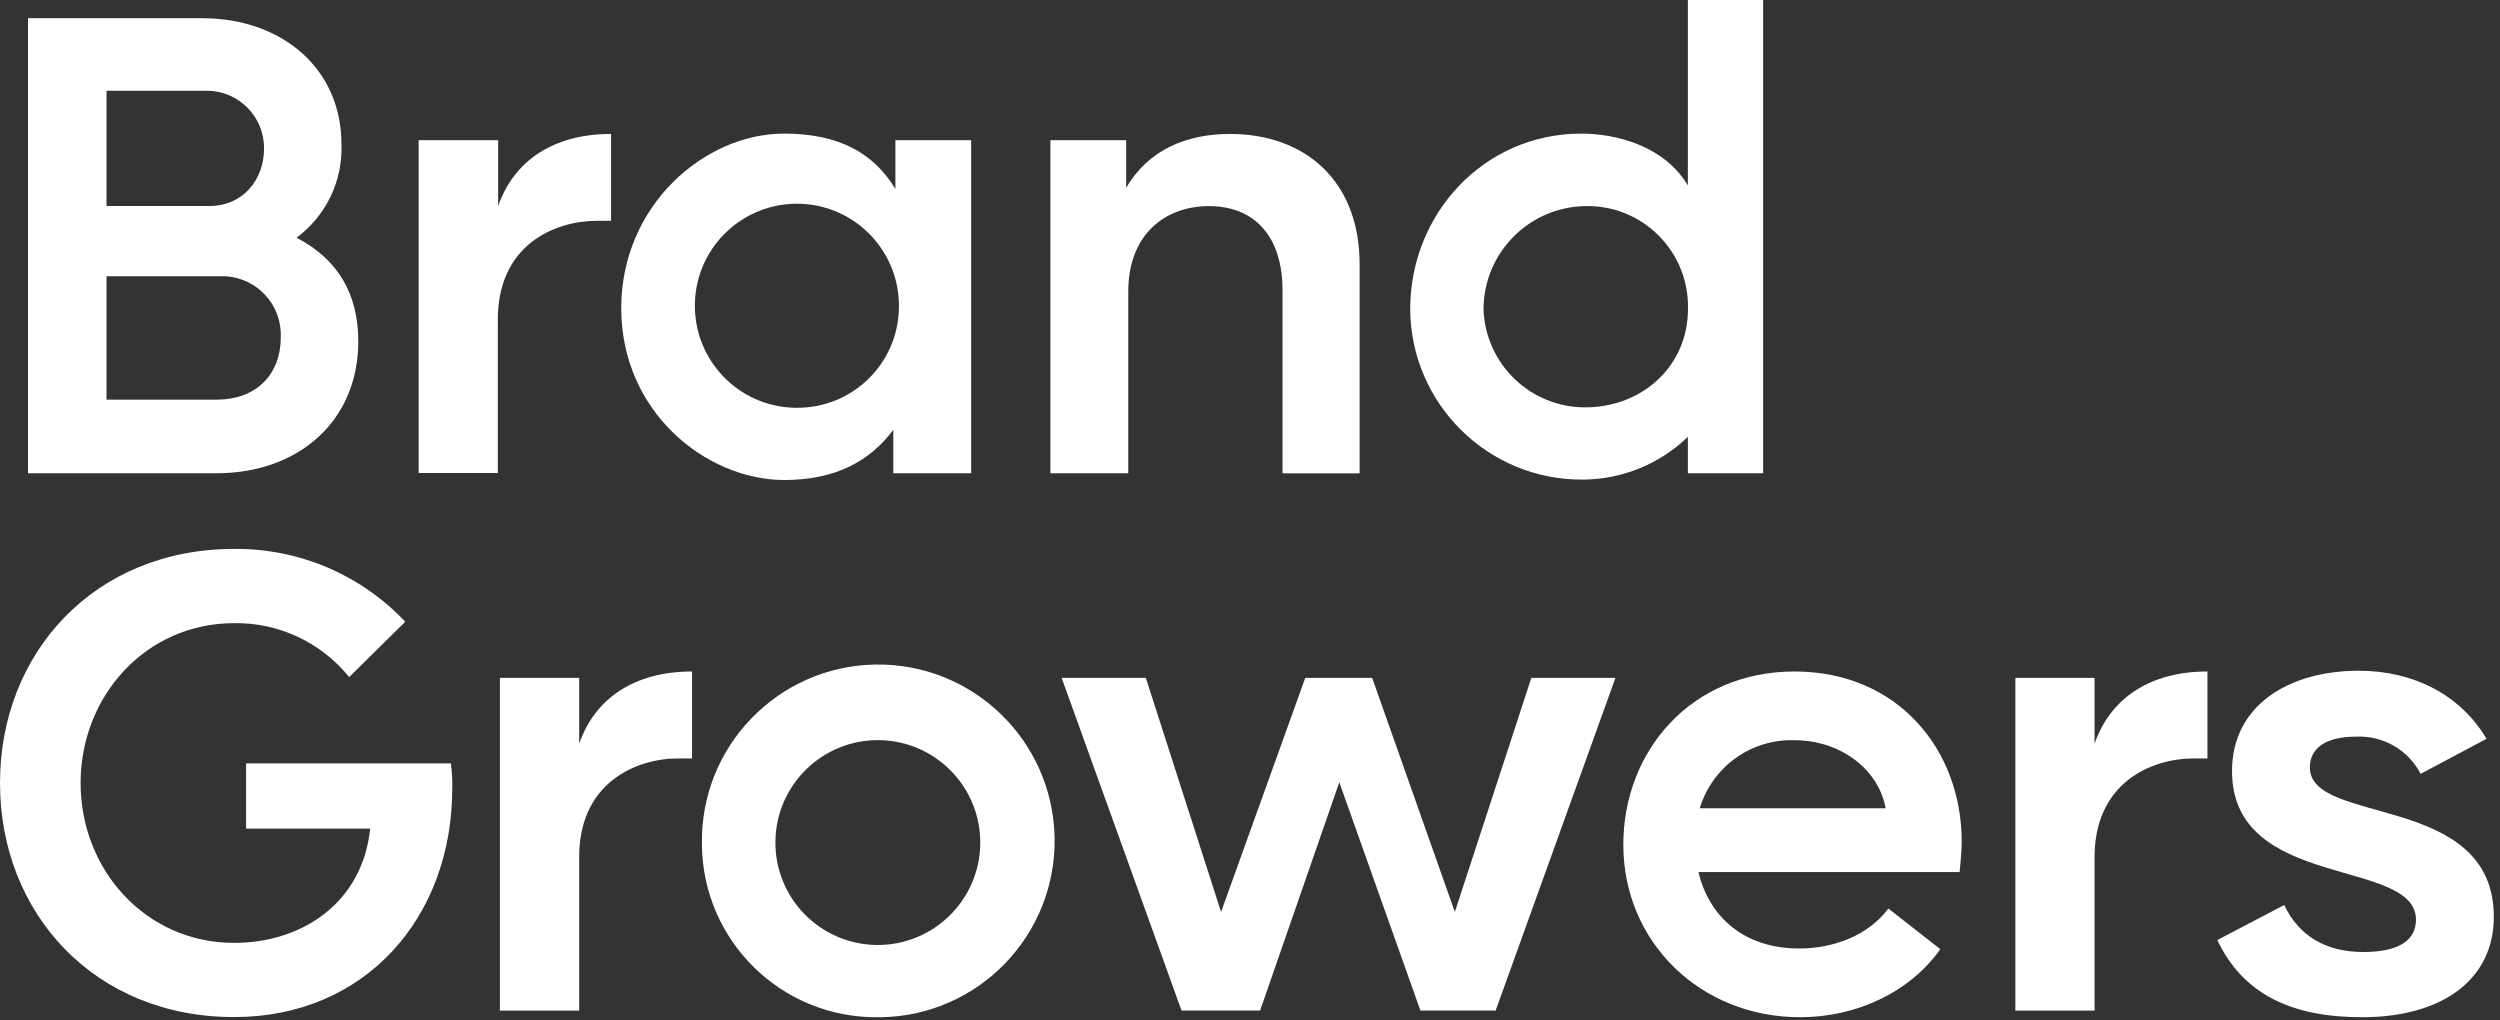
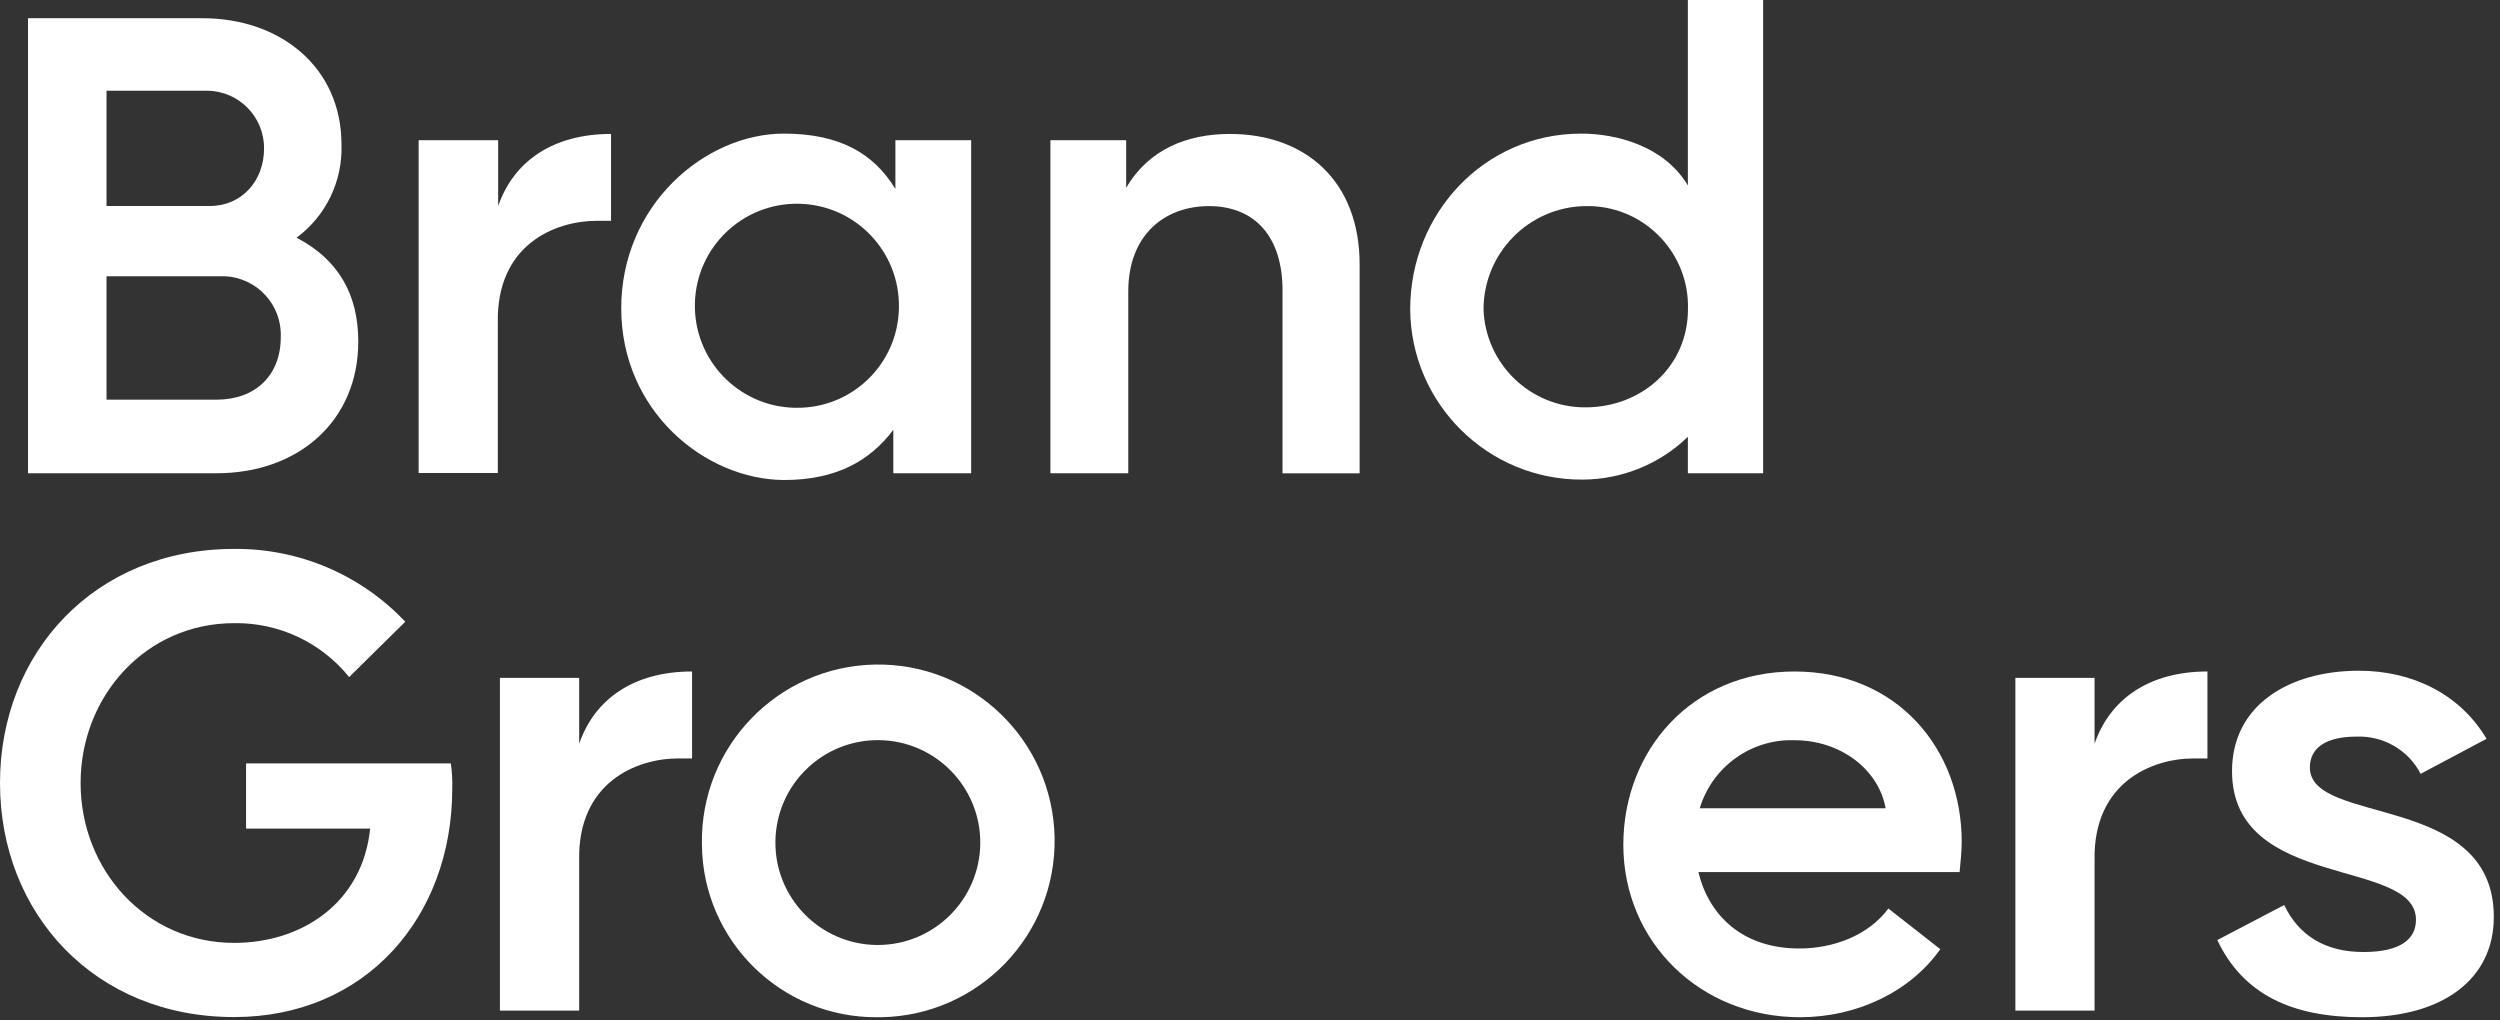
<svg xmlns="http://www.w3.org/2000/svg" width="299" height="122" viewBox="0 0 299 122" fill="none">
  <rect x="0" y="0" width="299" height="122" fill="#333333" stroke="none" />
  <path d="M3.35 2.18H24.23C33.54 2.18 40.84 8.05 40.84 17.27C41 21.65 38.99 25.82 35.47 28.43C40.47 31.03 42.85 35.22 42.85 40.84C42.85 50.4 35.64 56.6 25.91 56.6H3.35V2.18ZM31.58 17.78C31.62 13.99 28.58 10.89 24.79 10.85C24.66 10.85 24.53 10.85 24.4 10.85H12.74V24.64H25.07C28.93 24.64 31.58 21.62 31.58 17.77V17.78ZM33.58 40.33C33.74 36.47 30.74 33.21 26.88 33.04C26.74 33.04 26.6 33.04 26.46 33.04H12.74V47.8H25.91C30.58 47.8 33.58 44.86 33.58 40.33Z" fill="white" />
-   <path d="M50.07 16.77H59.58V24.65C61.43 19.29 66.12 16.02 73.08 16.02V26.41H71.37C66.37 26.41 59.37 29.27 59.54 38.57V56.57H50.07V16.77Z" fill="white" />
+   <path d="M50.07 16.77H59.58V24.65C61.43 19.29 66.12 16.02 73.08 16.02V26.41H71.37C66.37 26.41 59.37 29.27 59.54 38.57V56.57H50.07V16.77" fill="white" />
  <path d="M74.3 36.86C74.3 24.53 84.3 15.98 93.76 15.98C100.38 15.98 104.49 18.32 107.09 22.6V16.77H116.15V56.6H106.84V51.41C104.07 55.09 100.05 57.41 93.76 57.41C84.37 57.36 74.3 49.22 74.3 36.86ZM107.51 36.86C107.67 30.12 102.34 24.53 95.6 24.37C88.86 24.21 83.27 29.54 83.11 36.28C82.95 43.02 88.28 48.61 95.02 48.77C95.1 48.77 95.18 48.77 95.27 48.77C101.93 48.83 107.39 43.52 107.51 36.86Z" fill="white" />
  <path d="M125.63 16.77H134.69V22.47C137.37 17.86 141.98 16.02 147.1 16.02C156.1 16.02 162.61 21.63 162.61 31.61V56.61H153.39V34.72C153.39 28.26 150.04 24.65 144.58 24.65C139.47 24.65 134.94 27.92 134.94 34.88V56.6H125.63V16.77Z" fill="white" />
  <path d="M168.66 36.98C168.66 25.58 177.46 15.98 189.12 15.98C193.23 15.98 199.01 17.4 201.87 22.18V0H210.87V56.6H201.87V52.24C198.5 55.51 193.99 57.34 189.29 57.36C177.97 57.43 168.73 48.3 168.66 36.98ZM201.88 36.98C202.06 30.36 196.84 24.84 190.22 24.65C190.01 24.65 189.8 24.65 189.59 24.65C182.86 24.76 177.45 30.24 177.43 36.98C177.65 43.53 183.03 48.73 189.59 48.72C196.42 48.72 201.88 43.77 201.88 36.98Z" fill="white" />
  <path d="M0 93.65C0 78.05 11.32 65.65 28 65.65C35.74 65.58 43.16 68.73 48.47 74.36L41.76 80.98C38.41 76.83 33.34 74.45 28.01 74.53C17.44 74.53 9.64 83.25 9.64 93.65C9.64 104.05 17.44 112.77 28.01 112.77C36.01 112.77 43.35 108.07 44.27 99.1H29.43V91.3H53.92C54.06 92.29 54.12 93.3 54.09 94.3C54.09 109.73 43.69 121.64 28.01 121.64C11.32 121.66 0 109.25 0 93.65Z" fill="white" />
  <path d="M59.79 81.07H69.27V88.95C71.12 83.59 75.81 80.31 82.77 80.31V90.71H81.09C76.15 90.71 69.09 93.56 69.27 102.87V120.87H59.79V81.07Z" fill="white" />
  <path d="M83.95 100.94C83.75 89.29 93.02 79.69 104.67 79.48C116.32 79.28 125.92 88.55 126.13 100.2C126.33 111.85 117.06 121.45 105.41 121.66C105.26 121.66 105.11 121.66 104.95 121.66C93.45 121.76 84.05 112.52 83.95 101.02C83.95 100.99 83.95 100.97 83.95 100.94ZM117.24 100.94C117.33 94.18 111.93 88.62 105.16 88.52C98.4 88.43 92.84 93.83 92.74 100.6C92.64 107.37 98.05 112.92 104.82 113.02C104.88 113.02 104.94 113.02 105 113.02C111.69 113.01 117.14 107.63 117.24 100.94Z" fill="white" />
-   <path d="M126.97 81.07H137.04L146.04 109.07L156.11 81.07H164.11L174 109.07L183.15 81.07H193.21L178.88 120.86H169.88L160.18 93.56L150.71 120.86H141.31L126.97 81.07Z" fill="white" />
  <path d="M194.15 101.03C194.15 89.79 202.29 80.31 214.62 80.31C226.95 80.31 234.62 89.62 234.62 100.69C234.62 101.87 234.45 103.38 234.37 104.3H203.13C204.38 109.5 208.41 113.44 215.2 113.44C219.2 113.44 223.42 111.93 225.85 108.66L232.06 113.52C228.45 118.64 222.06 121.66 215.29 121.66C203.38 121.66 194.15 112.68 194.15 101.03ZM225.52 96.67C224.68 91.97 220.07 88.53 214.62 88.53C209.44 88.36 204.79 91.7 203.29 96.67H225.52Z" fill="white" />
  <path d="M241.04 81.07H250.51V88.95C252.36 83.59 257.05 80.31 264.01 80.31V90.71H262.34C257.39 90.71 250.34 93.56 250.51 102.87V120.87H241.04V81.07Z" fill="white" />
  <path d="M265.19 112.43L273.19 108.24C274.95 111.93 278.14 113.86 282.66 113.86C287.18 113.86 288.95 112.27 288.95 110C288.95 102.54 266.95 106.56 266.95 92.22C266.95 84.42 273.66 80.22 282.13 80.22C288.5 80.22 294.21 82.99 297.39 88.36L289.51 92.55C288.03 89.69 285.02 87.96 281.8 88.1C278.19 88.1 276.26 89.45 276.26 91.79C276.26 98.79 298.26 94.73 298.26 109.66C298.26 117.12 292.14 121.66 282.5 121.66C274.16 121.66 268.29 118.97 265.19 112.43Z" fill="white" />
</svg>